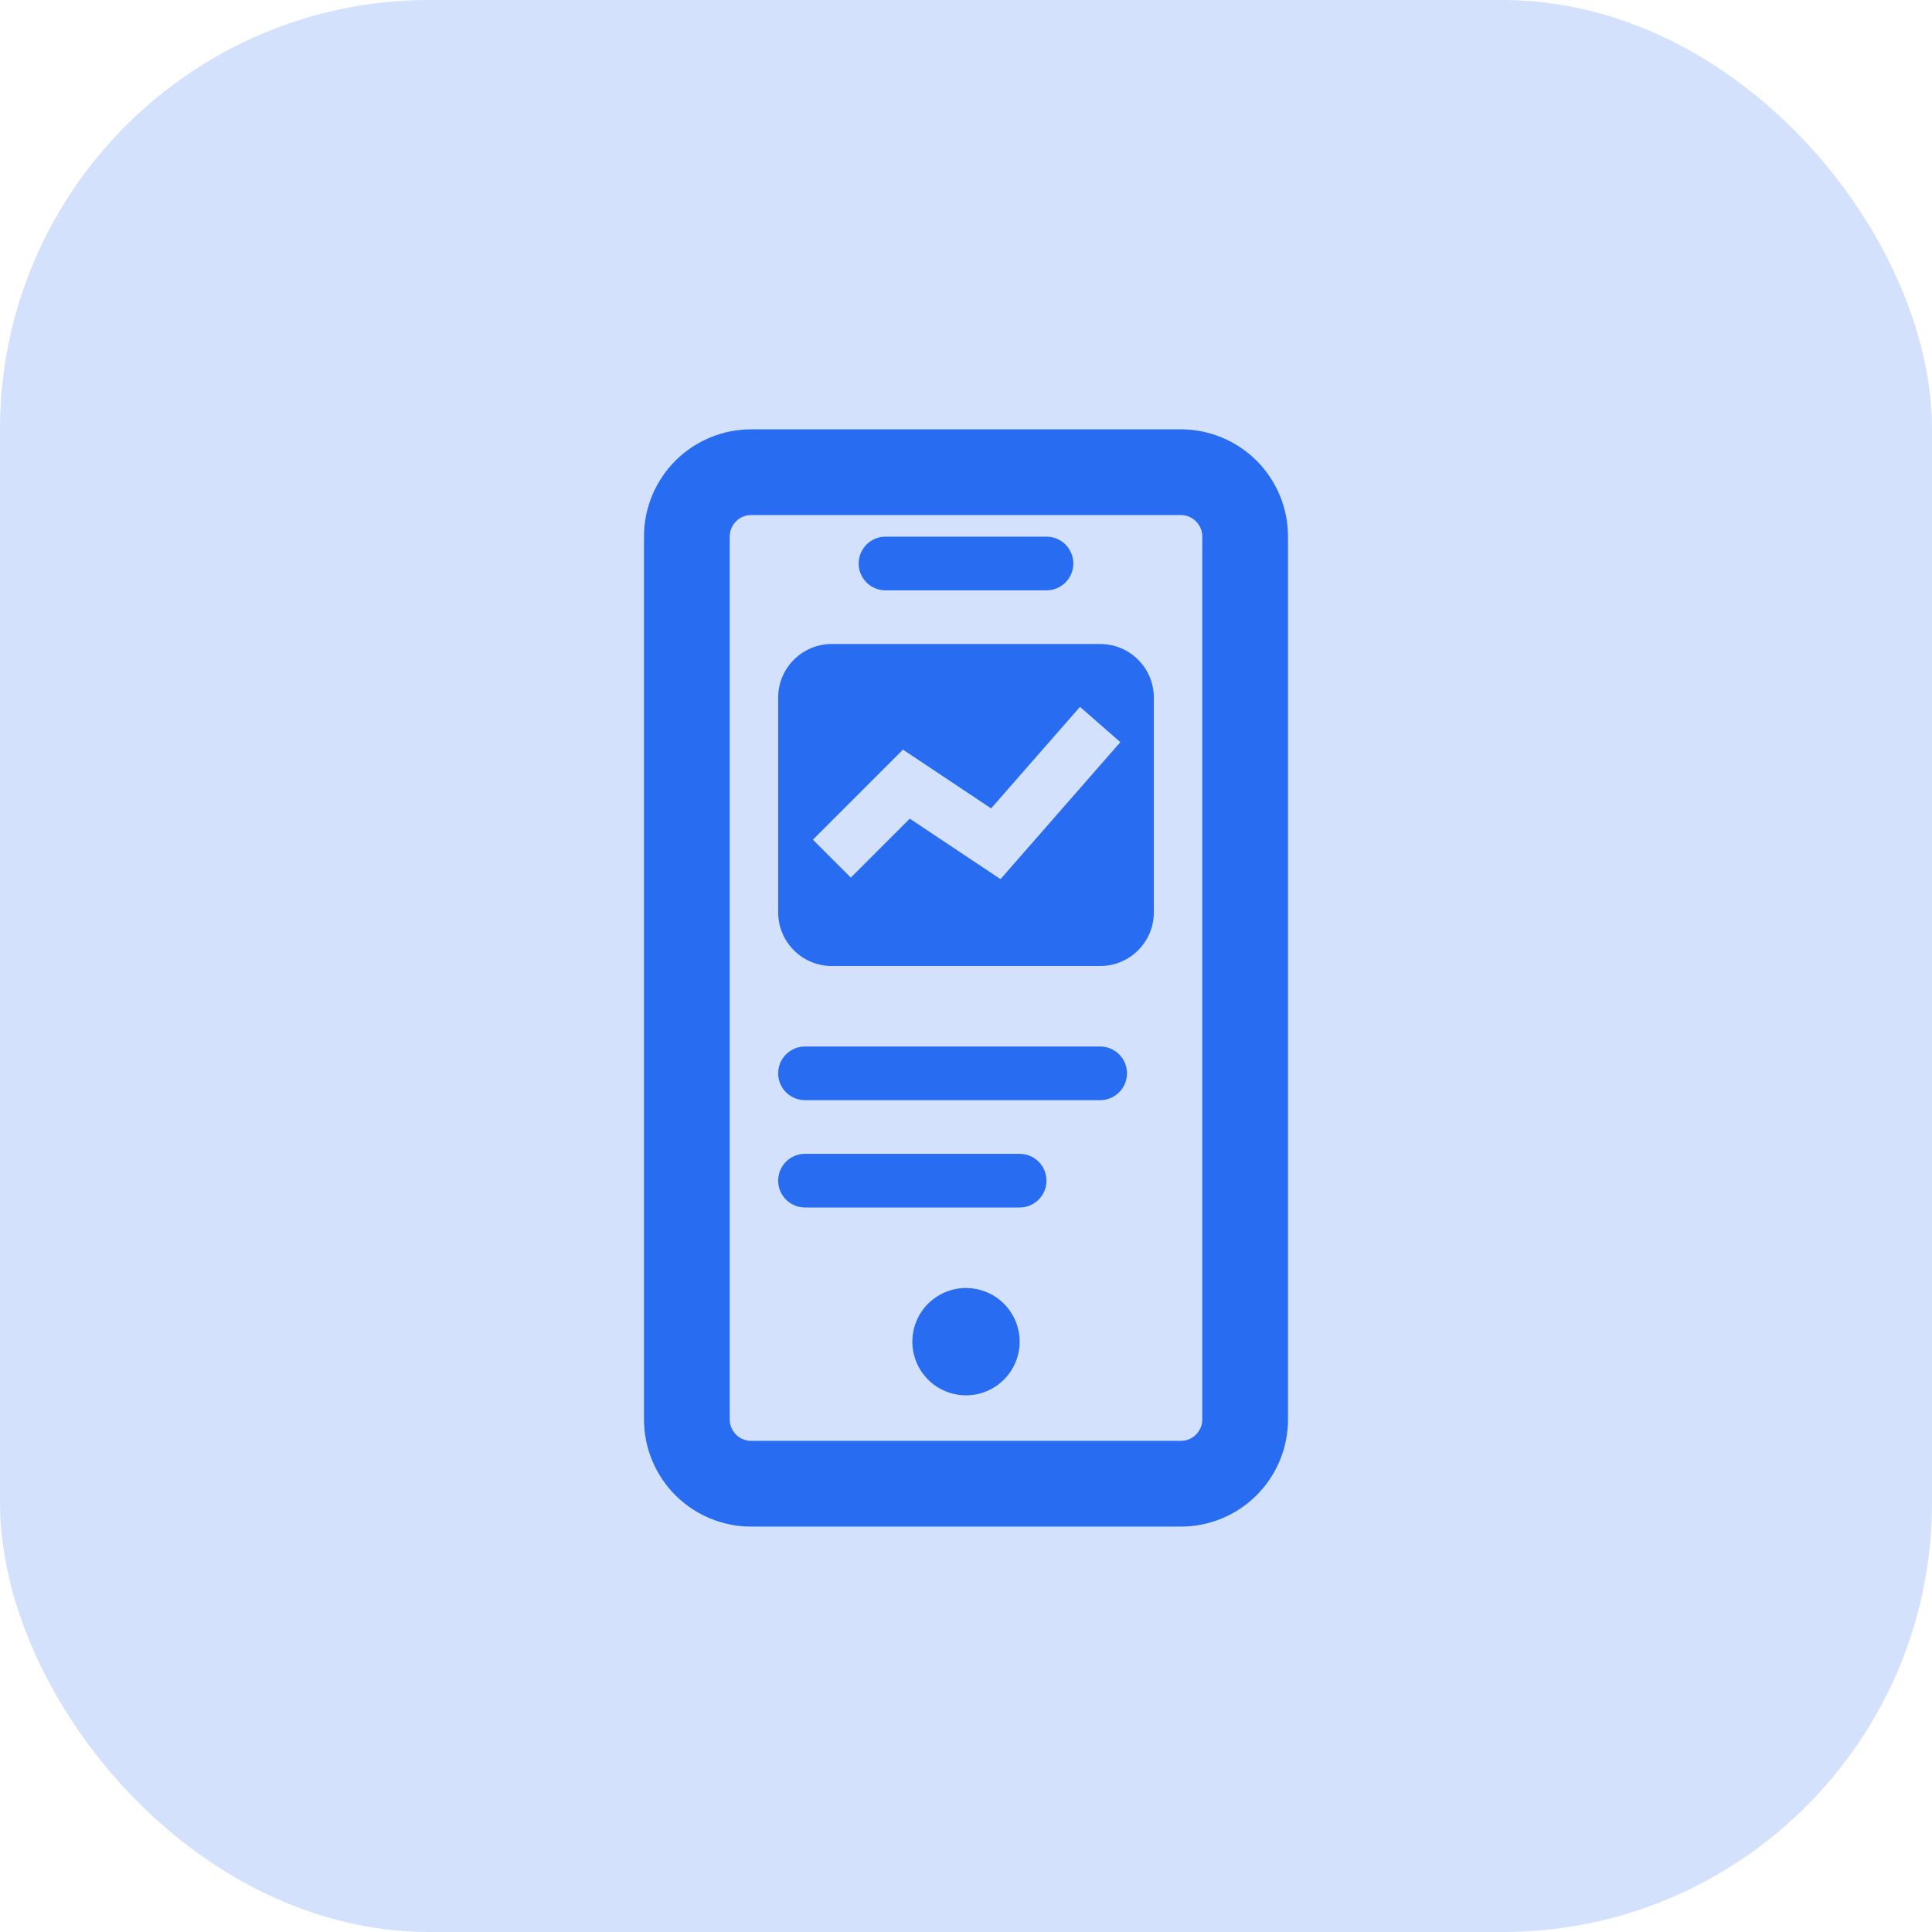
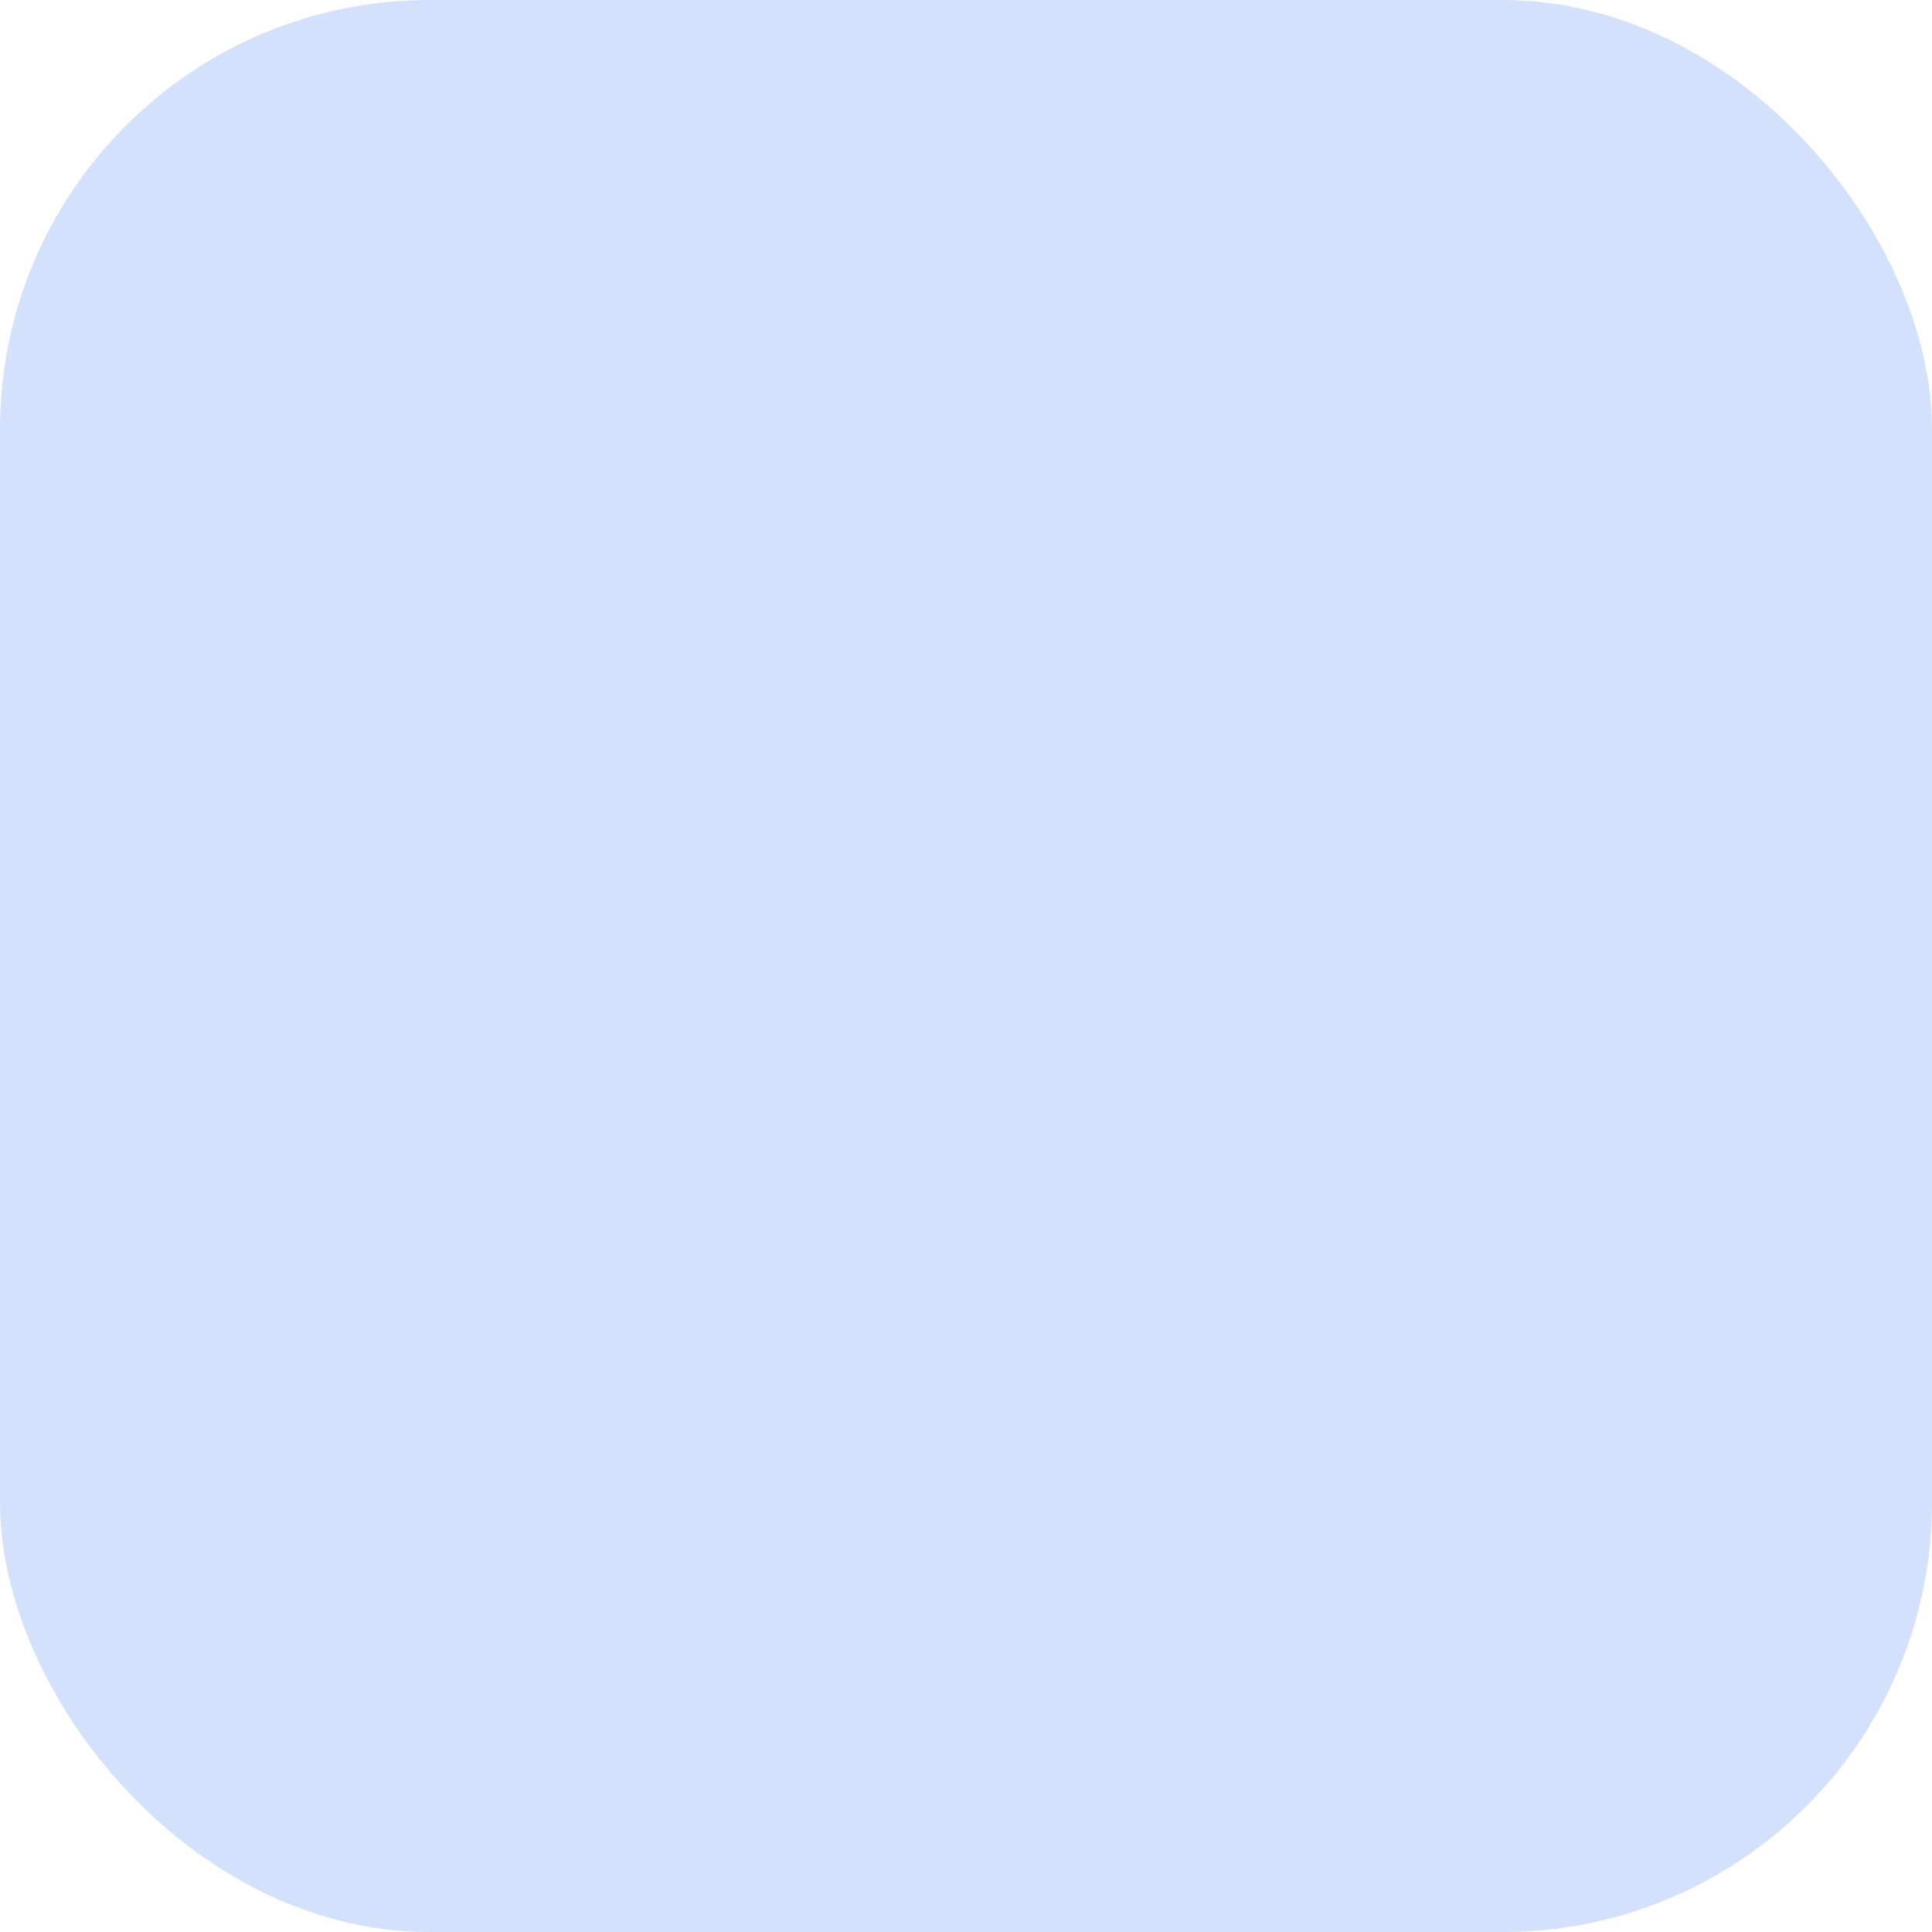
<svg xmlns="http://www.w3.org/2000/svg" width="72" height="72" viewBox="0 0 72 72" fill="none">
  <rect width="72" height="72" rx="16" fill="#276CF1" fill-opacity="0.2" />
-   <path fill-rule="evenodd" clip-rule="evenodd" d="M44.007 56.892C45.066 56.892 46.081 56.471 46.831 55.722C47.579 54.973 48 53.958 48 52.898V19.993C48 18.934 47.579 17.919 46.831 17.17C46.081 16.421 45.066 16 44.007 16H27.993C26.934 16 25.919 16.421 25.169 17.17C24.421 17.919 24 18.934 24 19.993V52.898C24 53.958 24.421 54.973 25.169 55.722C25.919 56.471 26.934 56.892 27.993 56.892H44.007ZM27.429 19.429C27.454 19.404 27.48 19.381 27.508 19.359C27.558 19.321 27.612 19.289 27.669 19.263C27.77 19.218 27.881 19.195 27.993 19.195H44.007C44.111 19.195 44.214 19.215 44.309 19.254C44.406 19.294 44.496 19.353 44.571 19.429C44.659 19.516 44.724 19.621 44.763 19.736C44.791 19.818 44.805 19.905 44.805 19.993V52.898C44.805 53.11 44.721 53.313 44.571 53.463C44.504 53.53 44.427 53.584 44.343 53.623C44.239 53.671 44.124 53.697 44.007 53.697H27.993C27.948 53.697 27.904 53.694 27.86 53.686C27.785 53.673 27.712 53.65 27.644 53.617C27.565 53.578 27.492 53.526 27.429 53.463C27.279 53.313 27.195 53.11 27.195 52.898V19.993C27.195 19.782 27.279 19.578 27.429 19.429ZM34.889 51.663C35.218 51.883 35.605 52 36 52C36.53 52 37.039 51.789 37.414 51.414C37.789 51.039 38 50.531 38 50C38 49.605 37.883 49.218 37.663 48.889C37.443 48.56 37.131 48.304 36.765 48.152C36.554 48.065 36.33 48.014 36.103 48.003C36.013 47.998 35.922 47.999 35.832 48.007C35.758 48.013 35.684 48.024 35.61 48.038C35.448 48.071 35.292 48.123 35.145 48.192C35.042 48.241 34.943 48.298 34.85 48.364C34.756 48.429 34.668 48.504 34.586 48.586C34.516 48.656 34.451 48.731 34.393 48.81C34.336 48.887 34.285 48.967 34.24 49.051C34.145 49.225 34.078 49.414 34.039 49.61C33.961 49.998 34.001 50.4 34.152 50.765C34.304 51.131 34.56 51.443 34.889 51.663ZM29 40C29 39.448 29.448 39 30 39H41C41.552 39 42 39.448 42 40C42 40.552 41.552 41 41 41H30C29.448 41 29 40.552 29 40ZM29 26C29 24.895 29.895 24 31 24H41C42.105 24 43 24.895 43 26V34C43 35.105 42.105 36 41 36H31C29.895 36 29 35.105 29 34V26ZM41.752 27.658L37.286 32.763L33.905 30.509L31.707 32.707L30.293 31.293L33.65 27.936L36.936 30.126L40.248 26.342L41.752 27.658ZM32 21C32 20.448 32.448 20 33 20H39C39.552 20 40 20.448 40 21C40 21.552 39.552 22 39 22H33C32.448 22 32 21.552 32 21ZM30 43C29.448 43 29 43.448 29 44C29 44.552 29.448 45 30 45H38C38.552 45 39 44.552 39 44C39 43.448 38.552 43 38 43H30Z" fill="#276CF1" />
</svg>